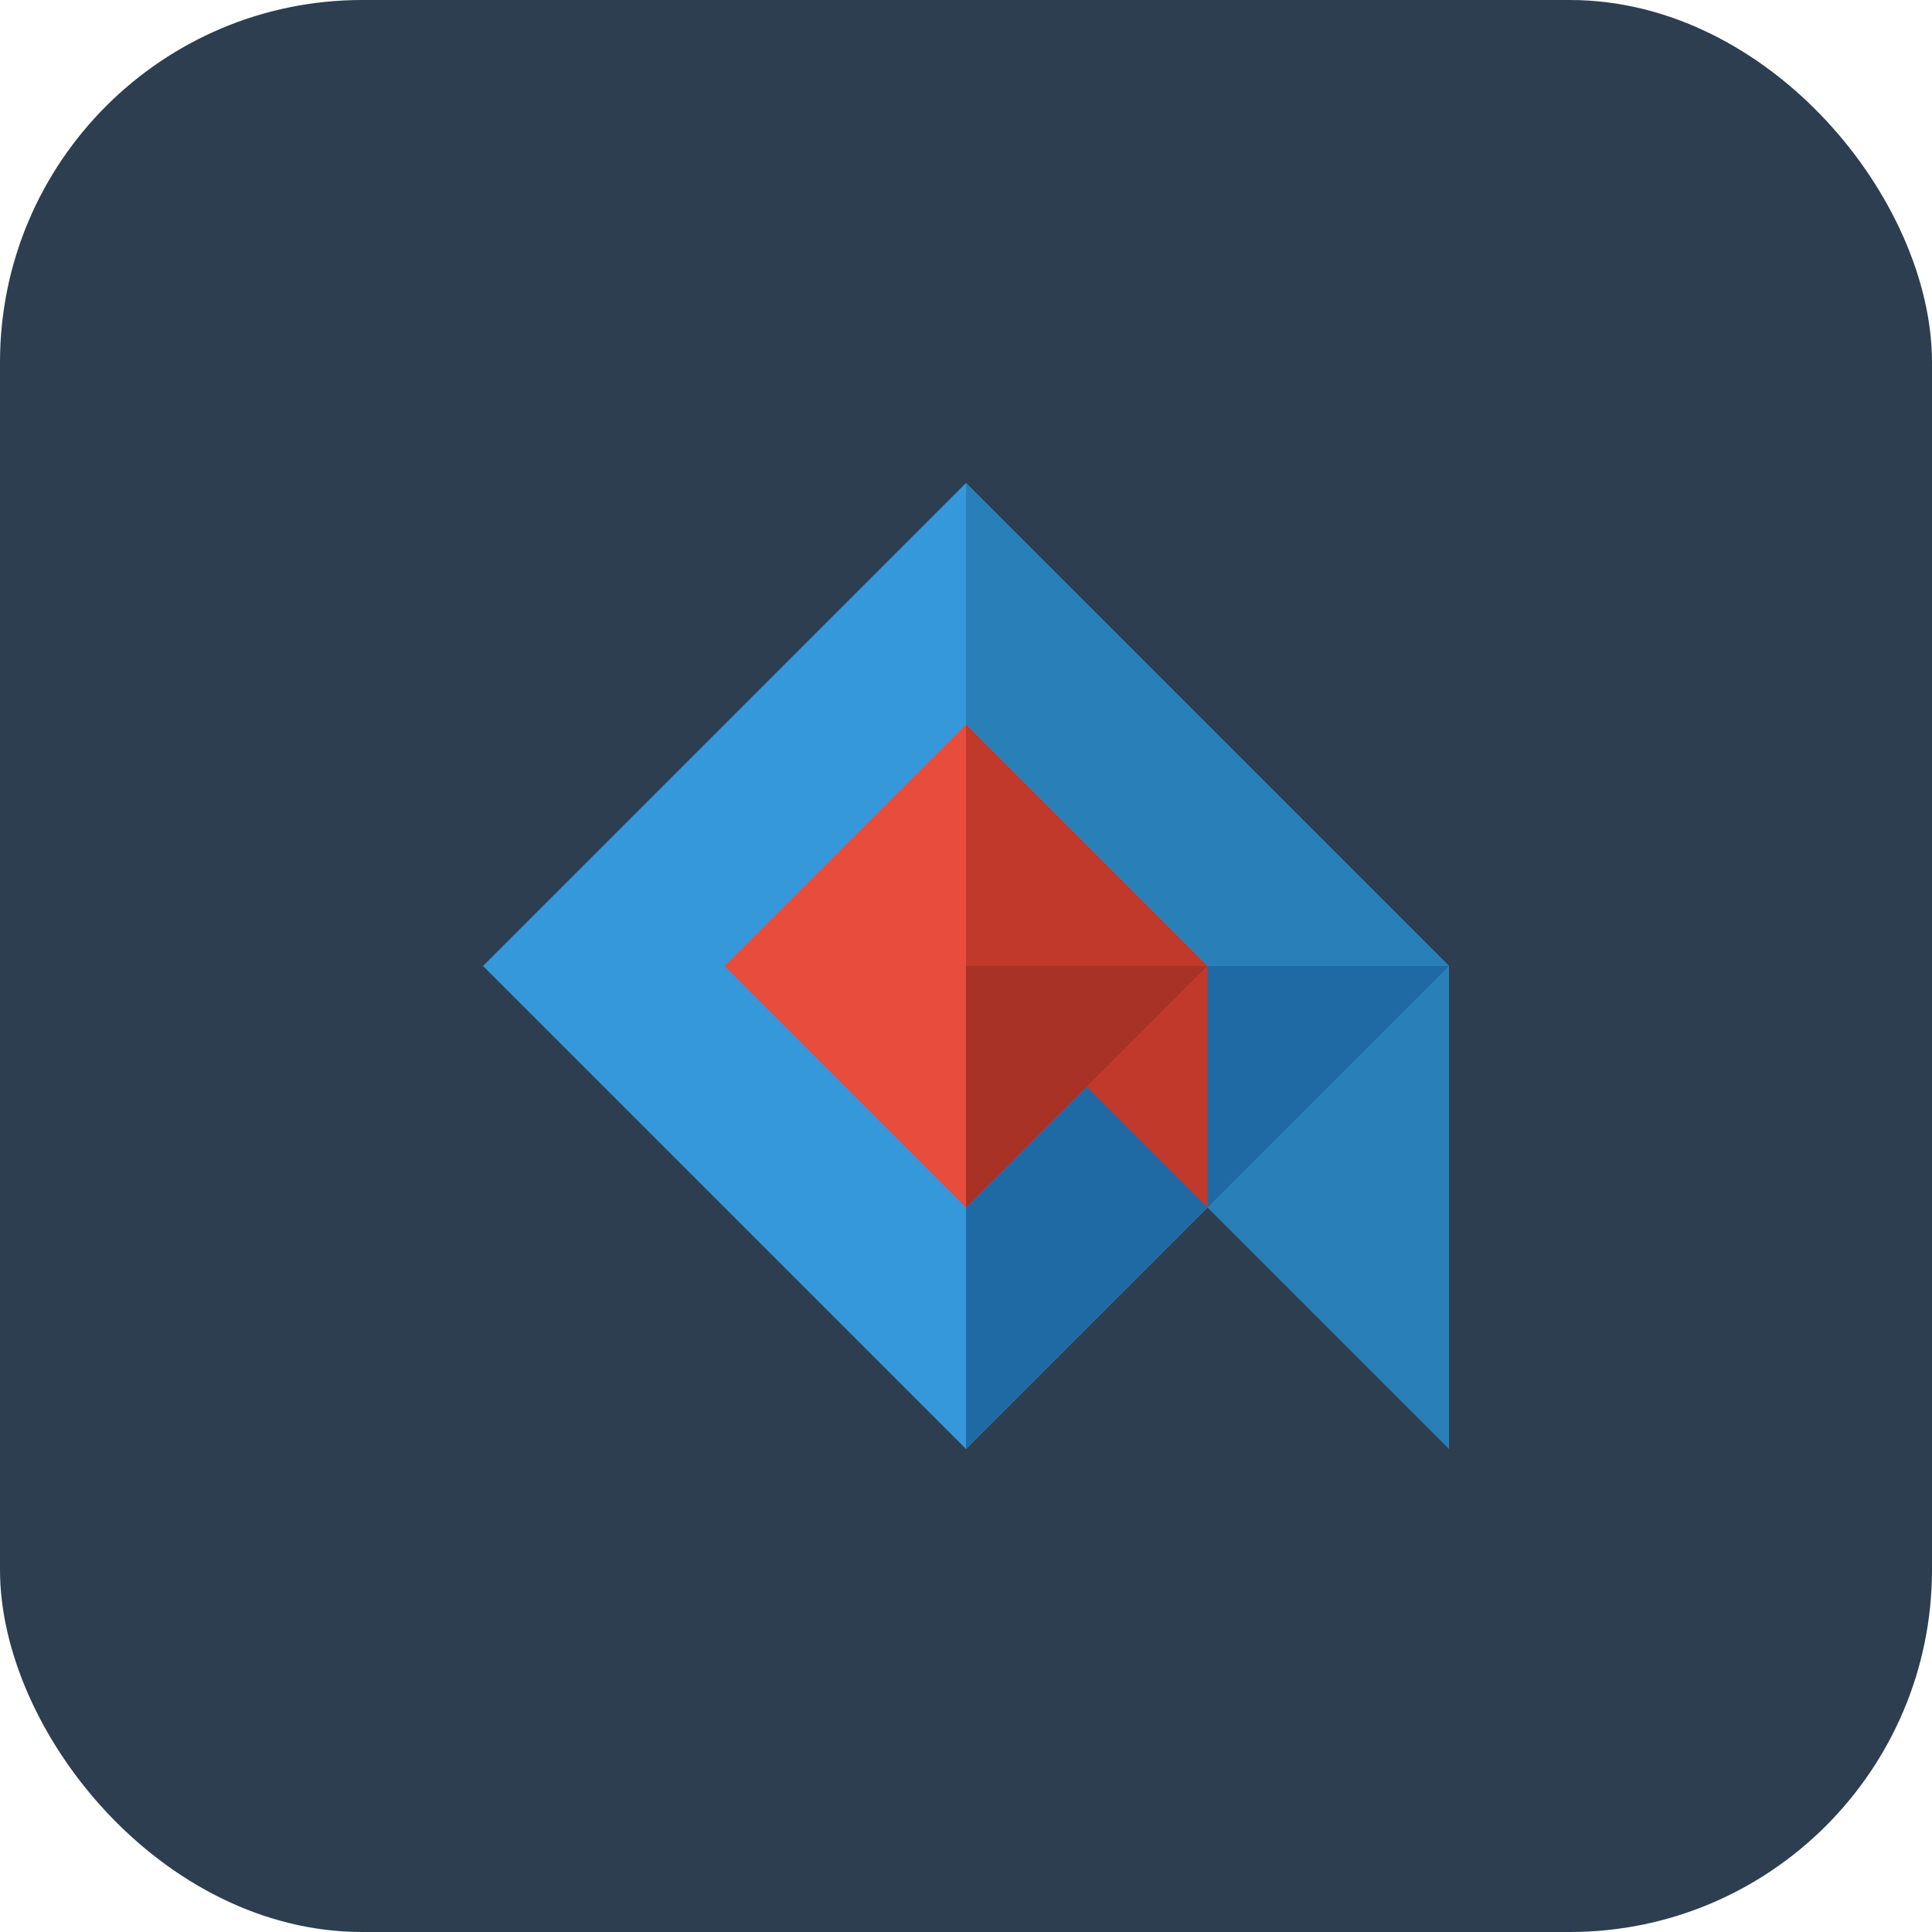
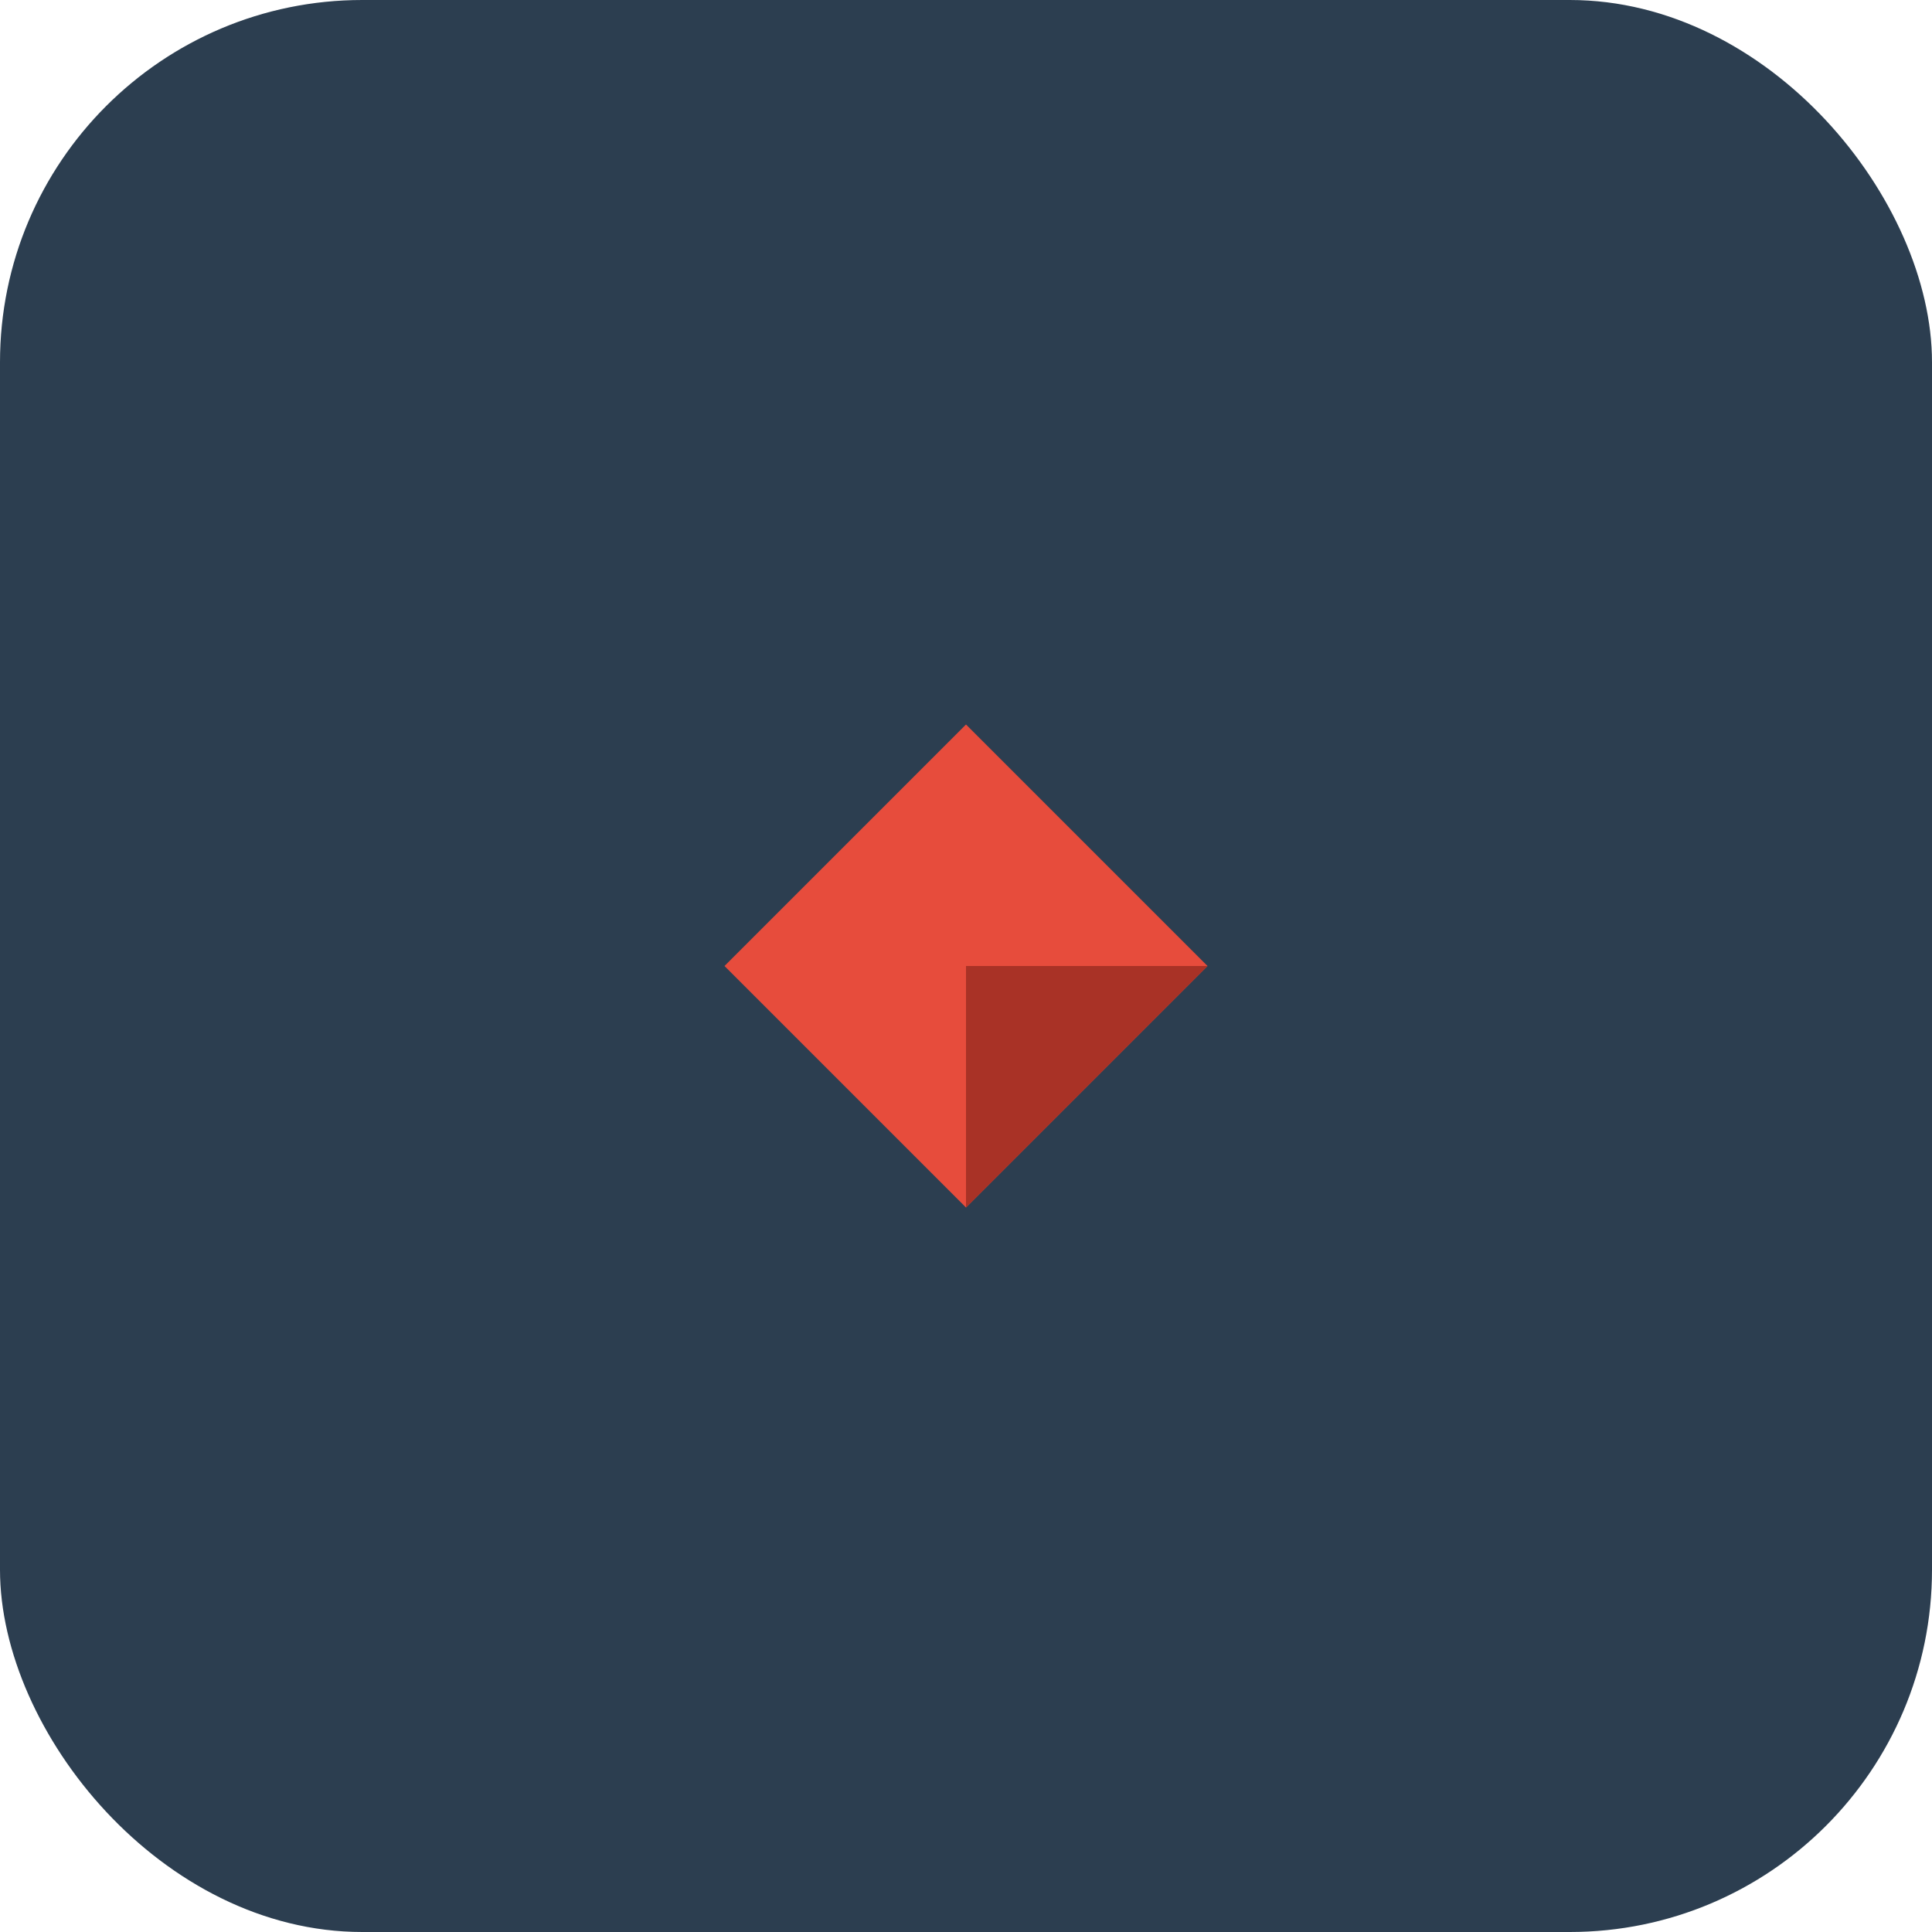
<svg xmlns="http://www.w3.org/2000/svg" width="32" height="32" viewBox="0 0 32 32">
  <rect width="32" height="32" rx="6" fill="#2c3e50" />
-   <path d="M8 16 L16 8 L24 16 L16 24 Z" fill="#3498db" />
-   <path d="M16 8 L24 16 L24 24 L16 16 Z" fill="#2980b9" />
-   <path d="M16 24 L24 16 L16 16 Z" fill="#1f6aa5" />
  <path d="M12 16 L16 12 L20 16 L16 20 Z" fill="#e74c3c" />
-   <path d="M16 12 L20 16 L20 20 L16 16 Z" fill="#c0392b" />
  <path d="M16 20 L20 16 L16 16 Z" fill="#a93226" />
</svg>